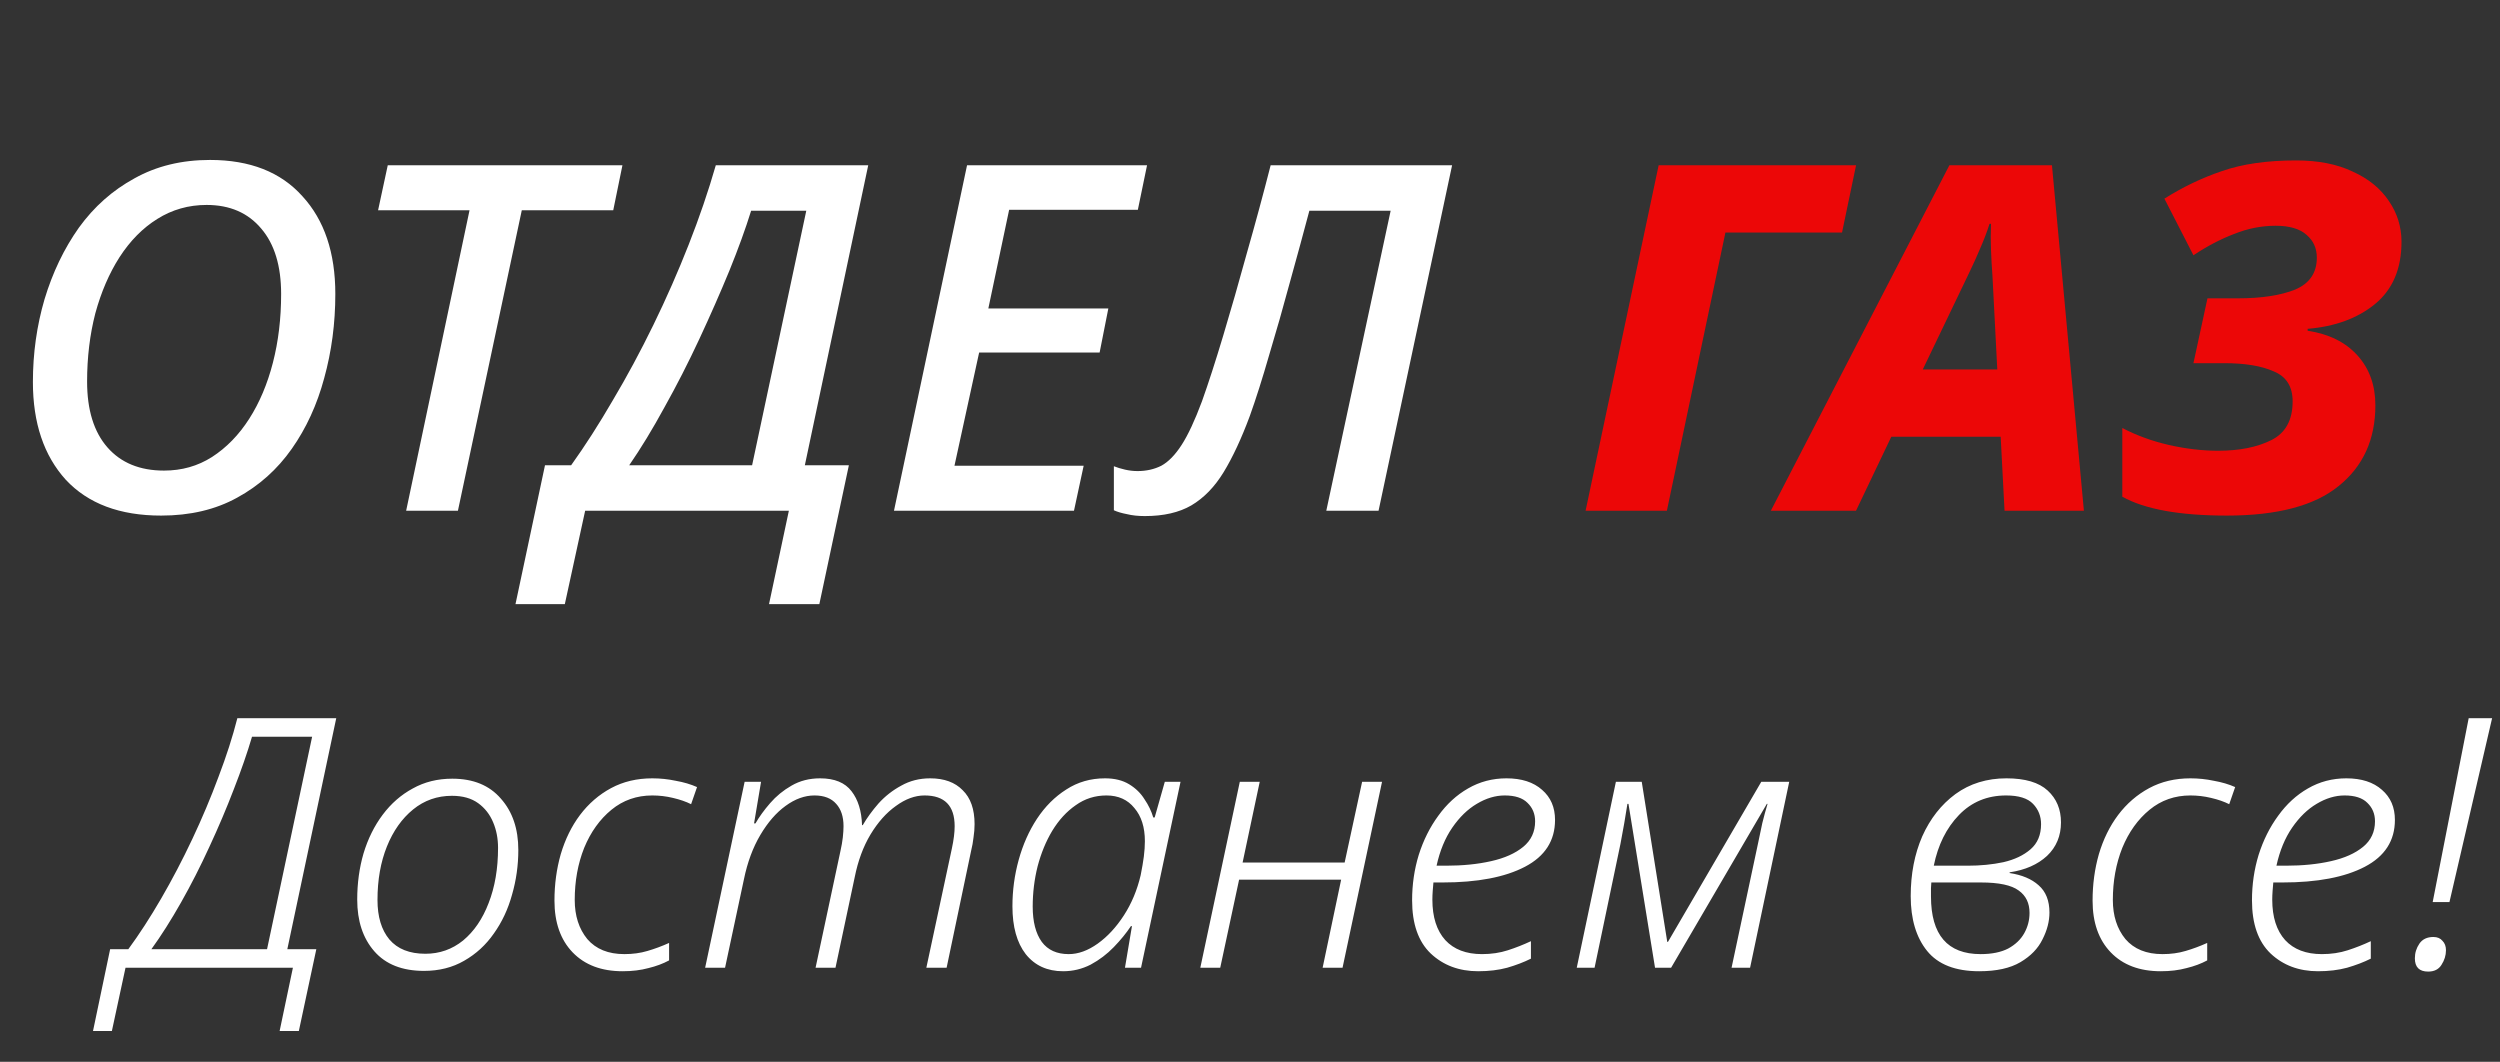
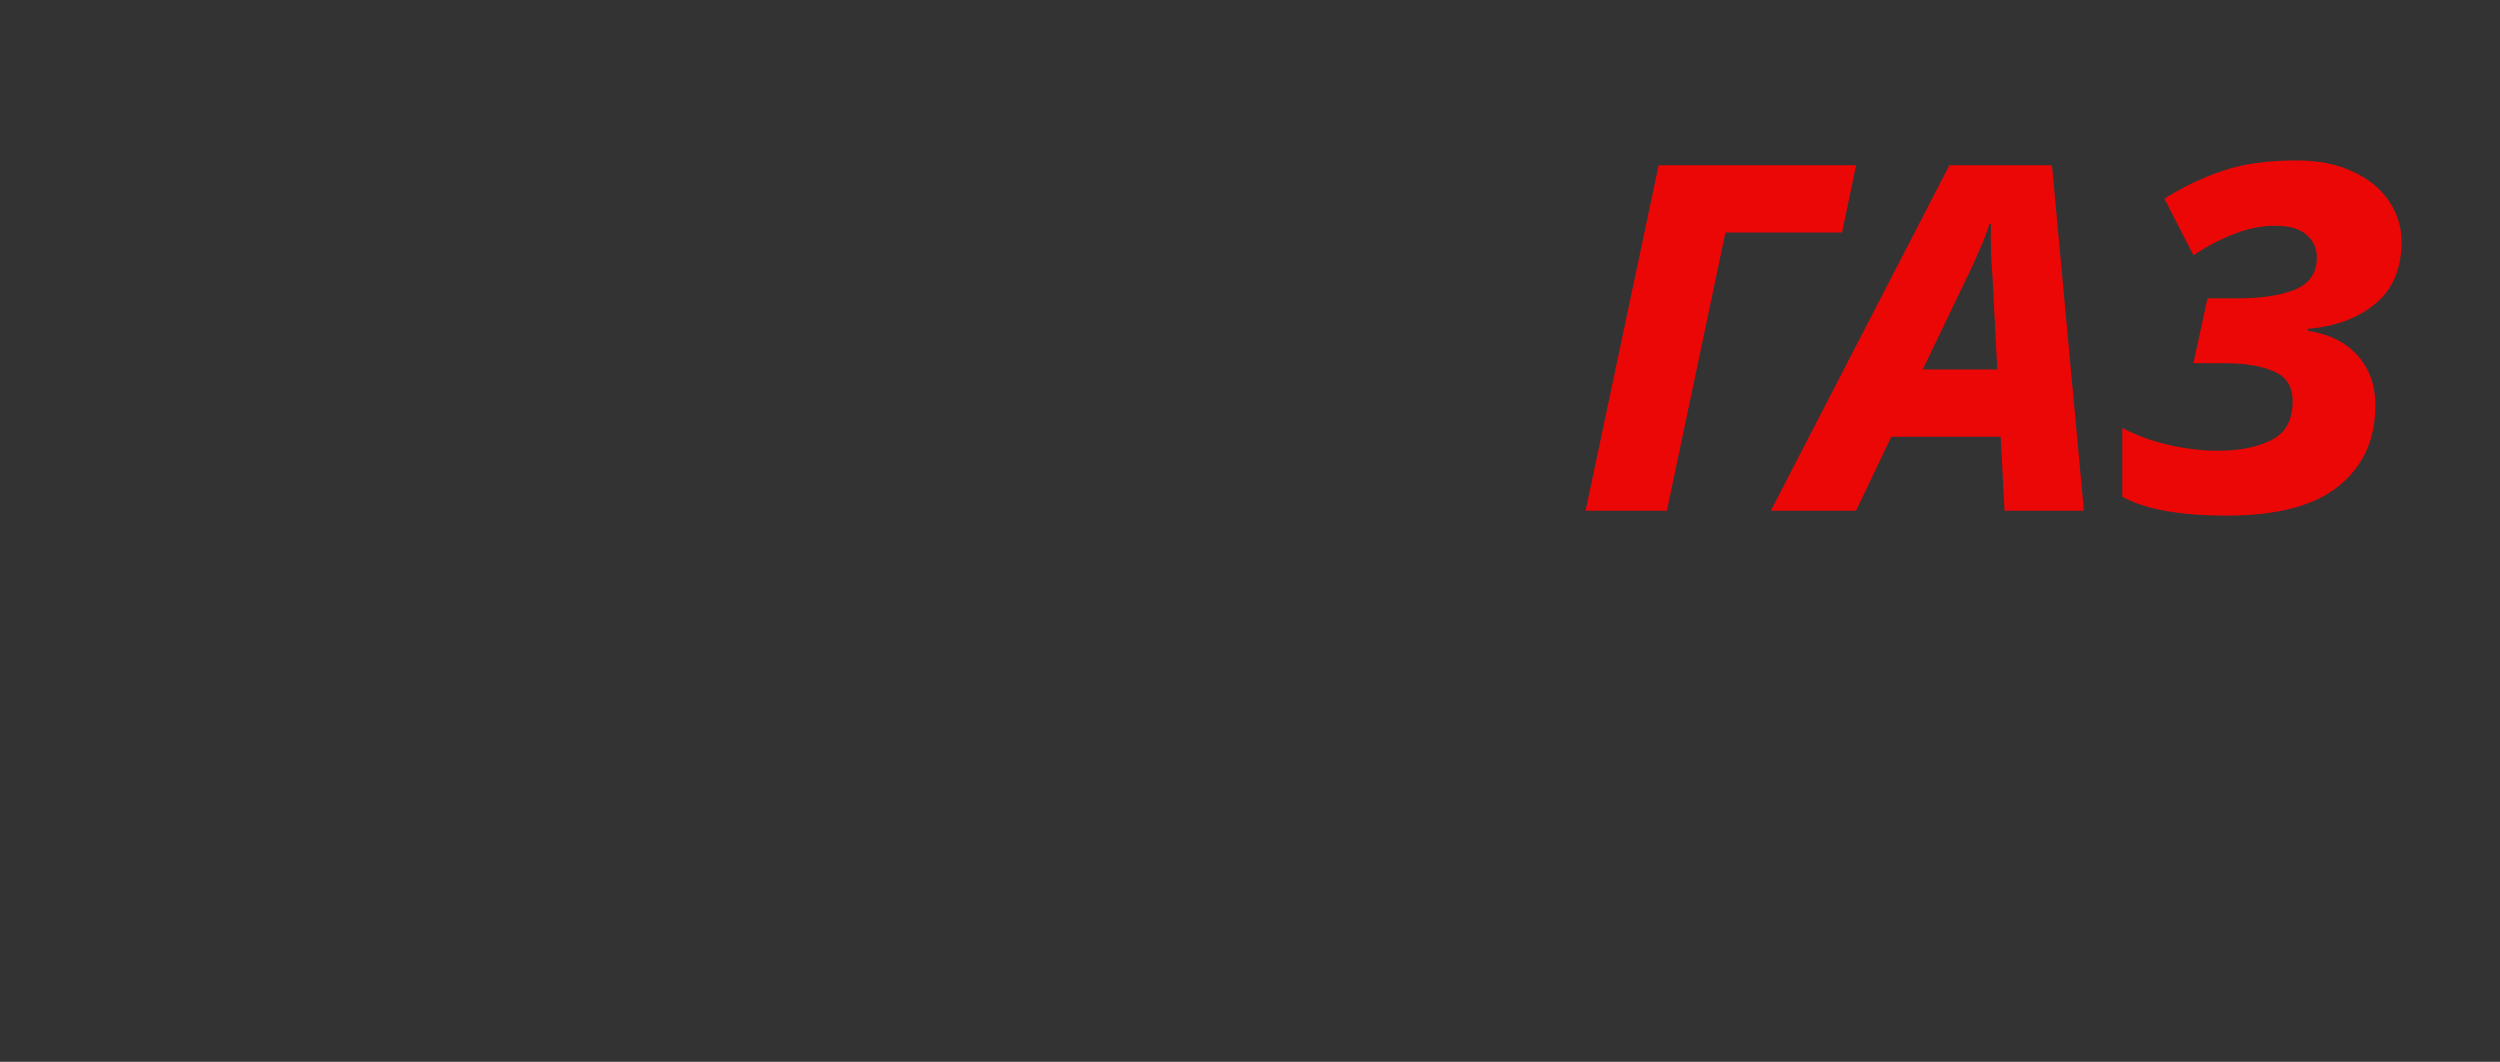
<svg xmlns="http://www.w3.org/2000/svg" width="186" height="79" viewBox="0 0 186 79" fill="none">
  <rect x="0" y="0" width="186" height="79" fill="#333333" stroke="none" />
-   <path d="M11.988 38.36C8.916 38.36 6.552 37.472 4.896 35.696C3.264 33.896 2.448 31.472 2.448 28.424C2.448 26.288 2.736 24.236 3.312 22.268C3.912 20.276 4.764 18.5 5.868 16.94C6.996 15.38 8.376 14.156 10.008 13.268C11.64 12.356 13.512 11.9 15.624 11.9C18.6 11.9 20.892 12.8 22.5 14.6C24.132 16.376 24.948 18.8 24.948 21.872C24.948 24.056 24.672 26.144 24.12 28.136C23.592 30.104 22.788 31.856 21.708 33.392C20.628 34.928 19.272 36.14 17.64 37.028C16.032 37.916 14.148 38.36 11.988 38.36ZM12.204 35.012C13.524 35.012 14.712 34.676 15.768 34.004C16.848 33.308 17.772 32.36 18.54 31.16C19.308 29.96 19.896 28.568 20.304 26.984C20.712 25.4 20.916 23.696 20.916 21.872C20.916 19.784 20.424 18.164 19.44 17.012C18.456 15.836 17.1 15.248 15.372 15.248C14.028 15.248 12.804 15.596 11.7 16.292C10.62 16.964 9.684 17.912 8.892 19.136C8.124 20.336 7.524 21.728 7.092 23.312C6.684 24.896 6.48 26.588 6.48 28.388C6.48 30.5 6.984 32.132 7.992 33.284C9 34.436 10.404 35.012 12.204 35.012ZM30.217 38L34.933 15.644H28.129L28.849 12.296H46.309L45.625 15.644H38.821L34.069 38H30.217ZM38.352 44.948L40.547 34.616H42.492C43.523 33.176 44.556 31.568 45.587 29.792C46.644 28.016 47.651 26.144 48.611 24.176C49.572 22.208 50.447 20.216 51.239 18.2C52.032 16.184 52.703 14.216 53.255 12.296H64.596L59.88 34.616H63.156L60.959 44.948H57.215L58.691 38H43.535L42.023 44.948H38.352ZM46.812 34.616H55.956L59.987 15.68H55.883C55.475 17 54.935 18.488 54.264 20.144C53.592 21.776 52.847 23.468 52.032 25.22C51.215 26.972 50.352 28.664 49.44 30.296C48.551 31.928 47.675 33.368 46.812 34.616ZM66.512 38L71.948 12.296H85.34L84.656 15.608H75.08L73.532 22.952H82.46L81.812 26.228H72.848L71.012 34.652H80.624L79.904 38H66.512ZM85.176 38.396C84.672 38.396 84.228 38.348 83.844 38.252C83.46 38.18 83.136 38.084 82.872 37.964V34.688C83.112 34.784 83.388 34.868 83.7 34.94C84.012 35.012 84.324 35.048 84.636 35.048C85.284 35.048 85.872 34.916 86.4 34.652C86.928 34.364 87.432 33.848 87.912 33.104C88.392 32.36 88.896 31.28 89.424 29.864C89.904 28.52 90.432 26.888 91.008 24.968C91.584 23.048 92.172 20.996 92.772 18.812C93.396 16.628 93.984 14.456 94.536 12.296H108.036L102.564 38H98.676L103.464 15.68H97.416C96.984 17.312 96.504 19.076 95.976 20.972C95.472 22.844 94.956 24.656 94.428 26.408C93.924 28.16 93.444 29.672 92.988 30.944C92.364 32.624 91.716 34.016 91.044 35.12C90.372 36.224 89.568 37.052 88.632 37.604C87.72 38.132 86.568 38.396 85.176 38.396Z" fill="white" />
  <path d="M117.967 38L123.403 12.296H138.091L137.047 17.3H128.371L124.015 38H117.967ZM131.75 38L145.034 12.296H152.666L155.042 38H149.138L148.85 32.492H140.714L138.086 38H131.75ZM143.054 27.488H148.598L148.238 20.504C148.19 19.88 148.154 19.244 148.13 18.596C148.106 17.948 148.106 17.3 148.13 16.652H148.022C147.83 17.252 147.602 17.852 147.338 18.452C147.098 19.028 146.822 19.64 146.51 20.288L143.054 27.488ZM165.676 38.36C162.172 38.36 159.58 37.892 157.9 36.956V31.844C158.956 32.396 160.108 32.816 161.356 33.104C162.628 33.392 163.852 33.536 165.028 33.536C166.612 33.536 167.932 33.272 168.988 32.744C170.044 32.216 170.572 31.256 170.572 29.864C170.572 28.76 170.104 28.016 169.168 27.632C168.256 27.224 167.032 27.02 165.496 27.02H163.192L164.236 22.196H166.504C168.256 22.196 169.672 21.98 170.752 21.548C171.832 21.092 172.372 20.3 172.372 19.172C172.372 18.476 172.12 17.912 171.616 17.48C171.112 17.024 170.344 16.796 169.312 16.796C168.256 16.796 167.224 17 166.216 17.408C165.208 17.792 164.2 18.32 163.192 18.992L161.032 14.78C162.4 13.916 163.828 13.232 165.316 12.728C166.828 12.2 168.664 11.936 170.824 11.936C172.48 11.936 173.884 12.212 175.036 12.764C176.212 13.292 177.112 14.024 177.736 14.96C178.36 15.872 178.672 16.88 178.672 17.984C178.672 20 178.012 21.548 176.692 22.628C175.396 23.684 173.728 24.296 171.688 24.464V24.608C173.272 24.848 174.508 25.46 175.396 26.444C176.284 27.428 176.728 28.664 176.728 30.152C176.728 32.696 175.816 34.7 173.992 36.164C172.192 37.628 169.42 38.36 165.676 38.36Z" fill="#EC0707" />
-   <path d="M6.92 76.706L8.194 70.622H9.546C10.361 69.513 11.175 68.256 11.99 66.852C12.805 65.448 13.576 63.975 14.304 62.432C15.032 60.889 15.682 59.347 16.254 57.804C16.843 56.261 17.311 54.805 17.658 53.436H25.016L21.376 70.622H23.534L22.234 76.706H20.804L21.792 72H9.338L8.324 76.706H6.92ZM11.262 70.622H19.868L23.222 54.814H18.75C18.403 55.993 17.953 57.293 17.398 58.714C16.861 60.118 16.254 61.548 15.578 63.004C14.919 64.443 14.217 65.821 13.472 67.138C12.727 68.455 11.99 69.617 11.262 70.622ZM31.543 72.234C29.931 72.234 28.7 71.749 27.851 70.778C27.001 69.807 26.577 68.525 26.577 66.93C26.577 65.717 26.733 64.573 27.045 63.498C27.374 62.406 27.851 61.444 28.475 60.612C29.099 59.78 29.844 59.13 30.711 58.662C31.577 58.177 32.557 57.934 33.649 57.934C35.209 57.934 36.413 58.428 37.263 59.416C38.129 60.387 38.563 61.661 38.563 63.238C38.563 64.382 38.407 65.491 38.095 66.566C37.8 67.641 37.349 68.603 36.743 69.452C36.153 70.301 35.417 70.977 34.533 71.48C33.666 71.983 32.669 72.234 31.543 72.234ZM31.647 70.96C32.704 70.96 33.64 70.631 34.455 69.972C35.269 69.296 35.902 68.369 36.353 67.19C36.821 65.994 37.055 64.625 37.055 63.082C37.055 62.389 36.933 61.756 36.691 61.184C36.448 60.595 36.075 60.118 35.573 59.754C35.07 59.39 34.42 59.208 33.623 59.208C32.531 59.208 31.569 59.546 30.737 60.222C29.905 60.898 29.255 61.817 28.787 62.978C28.319 64.139 28.085 65.465 28.085 66.956C28.085 68.204 28.379 69.183 28.969 69.894C29.575 70.605 30.468 70.96 31.647 70.96ZM46.322 72.26C44.745 72.26 43.506 71.792 42.604 70.856C41.703 69.92 41.252 68.637 41.252 67.008C41.252 65.795 41.408 64.642 41.72 63.55C42.05 62.441 42.526 61.47 43.15 60.638C43.792 59.789 44.563 59.121 45.464 58.636C46.366 58.151 47.388 57.908 48.532 57.908C49.122 57.908 49.702 57.969 50.274 58.09C50.864 58.194 51.392 58.35 51.86 58.558L51.418 59.832C51.037 59.641 50.586 59.485 50.066 59.364C49.564 59.243 49.052 59.182 48.532 59.182C47.371 59.182 46.357 59.537 45.49 60.248C44.624 60.959 43.948 61.903 43.462 63.082C42.994 64.261 42.76 65.552 42.76 66.956C42.76 68.135 43.072 69.105 43.696 69.868C44.338 70.613 45.256 70.986 46.452 70.986C47.076 70.986 47.648 70.908 48.168 70.752C48.706 70.596 49.243 70.397 49.78 70.154V71.454C49.33 71.697 48.818 71.887 48.246 72.026C47.674 72.182 47.033 72.26 46.322 72.26ZM52.462 72L55.4 58.168H56.622L56.102 61.262H56.206C56.483 60.777 56.847 60.274 57.298 59.754C57.748 59.234 58.277 58.801 58.884 58.454C59.508 58.09 60.218 57.908 61.016 57.908C62.09 57.908 62.87 58.229 63.356 58.87C63.841 59.494 64.101 60.335 64.136 61.392H64.188C64.5 60.855 64.89 60.317 65.358 59.78C65.843 59.243 66.406 58.801 67.048 58.454C67.689 58.09 68.408 57.908 69.206 57.908C70.246 57.908 71.052 58.203 71.624 58.792C72.213 59.364 72.508 60.205 72.508 61.314C72.508 61.643 72.482 61.973 72.43 62.302C72.395 62.631 72.334 62.969 72.248 63.316L70.428 72H68.92L70.818 63.134C70.956 62.493 71.026 61.938 71.026 61.47C71.026 59.945 70.28 59.182 68.79 59.182C68.079 59.182 67.368 59.442 66.658 59.962C65.947 60.465 65.314 61.175 64.76 62.094C64.222 62.995 63.832 64.053 63.59 65.266L62.16 72H60.678L62.524 63.342C62.61 62.961 62.671 62.614 62.706 62.302C62.74 61.973 62.758 61.695 62.758 61.47C62.758 60.759 62.576 60.205 62.212 59.806C61.848 59.39 61.31 59.182 60.6 59.182C59.872 59.182 59.152 59.442 58.442 59.962C57.748 60.465 57.124 61.184 56.57 62.12C56.015 63.056 55.608 64.157 55.348 65.422L53.944 72H52.462ZM79.095 72.26C77.917 72.26 76.989 71.835 76.313 70.986C75.655 70.137 75.325 68.949 75.325 67.424C75.325 66.245 75.481 65.093 75.793 63.966C76.105 62.839 76.556 61.825 77.145 60.924C77.752 60.005 78.48 59.277 79.329 58.74C80.179 58.185 81.141 57.908 82.215 57.908C82.926 57.908 83.524 58.055 84.009 58.35C84.495 58.645 84.876 59.017 85.153 59.468C85.448 59.901 85.665 60.352 85.803 60.82H85.907L86.661 58.168H87.831L84.893 72H83.697L84.217 68.906H84.139C83.793 69.426 83.368 69.946 82.865 70.466C82.363 70.986 81.791 71.419 81.149 71.766C80.508 72.095 79.823 72.26 79.095 72.26ZM79.511 70.986C80.222 70.986 80.941 70.726 81.669 70.206C82.397 69.686 83.047 68.984 83.619 68.1C84.191 67.216 84.607 66.219 84.867 65.11C84.971 64.59 85.049 64.131 85.101 63.732C85.153 63.316 85.179 62.935 85.179 62.588C85.179 61.548 84.919 60.725 84.399 60.118C83.897 59.494 83.203 59.182 82.319 59.182C81.47 59.182 80.707 59.425 80.031 59.91C79.355 60.378 78.775 61.011 78.289 61.808C77.821 62.588 77.457 63.472 77.197 64.46C76.955 65.431 76.833 66.427 76.833 67.45C76.833 68.577 77.059 69.452 77.509 70.076C77.96 70.683 78.627 70.986 79.511 70.986ZM89.303 72L92.241 58.168H93.723L92.449 64.174H100.041L101.341 58.168H102.823L99.885 72H98.403L99.781 65.448H92.189L90.785 72H89.303ZM109.975 72.26C108.554 72.26 107.375 71.818 106.439 70.934C105.52 70.05 105.061 68.733 105.061 66.982C105.061 65.803 105.226 64.677 105.555 63.602C105.902 62.51 106.387 61.539 107.011 60.69C107.635 59.823 108.372 59.147 109.221 58.662C110.088 58.159 111.041 57.908 112.081 57.908C113.208 57.908 114.092 58.194 114.733 58.766C115.374 59.321 115.695 60.066 115.695 61.002C115.695 62.545 114.95 63.706 113.459 64.486C111.968 65.266 109.923 65.656 107.323 65.656H106.647C106.63 65.829 106.612 66.037 106.595 66.28C106.578 66.505 106.569 66.722 106.569 66.93C106.569 68.23 106.89 69.235 107.531 69.946C108.172 70.639 109.082 70.986 110.261 70.986C110.954 70.986 111.596 70.891 112.185 70.7C112.774 70.509 113.346 70.284 113.901 70.024V71.324C113.381 71.584 112.792 71.809 112.133 72C111.492 72.173 110.772 72.26 109.975 72.26ZM107.583 64.408C108.831 64.408 109.949 64.295 110.937 64.07C111.942 63.845 112.74 63.489 113.329 63.004C113.918 62.519 114.213 61.886 114.213 61.106C114.213 60.551 114.022 60.092 113.641 59.728C113.277 59.364 112.714 59.182 111.951 59.182C111.258 59.182 110.564 59.39 109.871 59.806C109.195 60.205 108.588 60.794 108.051 61.574C107.514 62.354 107.124 63.299 106.881 64.408H107.583ZM117.31 72L120.222 58.168H122.146L124.044 70.076H124.096L131.038 58.168H133.118L130.206 72H128.828L130.804 62.718C130.908 62.215 131.012 61.721 131.116 61.236C131.237 60.751 131.367 60.274 131.506 59.806H131.454L124.33 72H123.134L121.158 59.806H121.08C121.011 60.239 120.933 60.716 120.846 61.236C120.759 61.739 120.664 62.259 120.56 62.796L118.636 72H117.31ZM147.253 72.26C145.485 72.26 144.194 71.757 143.379 70.752C142.565 69.747 142.157 68.386 142.157 66.67C142.157 65.023 142.443 63.541 143.015 62.224C143.605 60.907 144.428 59.858 145.485 59.078C146.56 58.298 147.825 57.908 149.281 57.908C150.668 57.908 151.691 58.211 152.349 58.818C153.008 59.425 153.337 60.213 153.337 61.184C153.337 62.189 152.991 63.021 152.297 63.68C151.604 64.321 150.677 64.729 149.515 64.902V64.954C150.434 65.093 151.153 65.396 151.673 65.864C152.211 66.332 152.479 67.008 152.479 67.892C152.479 68.551 152.306 69.218 151.959 69.894C151.63 70.57 151.084 71.133 150.321 71.584C149.559 72.035 148.536 72.26 147.253 72.26ZM146.395 64.408C147.349 64.408 148.233 64.321 149.047 64.148C149.879 63.957 150.555 63.637 151.075 63.186C151.595 62.735 151.855 62.111 151.855 61.314C151.855 60.725 151.656 60.222 151.257 59.806C150.859 59.39 150.191 59.182 149.255 59.182C147.851 59.182 146.681 59.667 145.745 60.638C144.809 61.609 144.185 62.865 143.873 64.408H146.395ZM147.357 70.986C148.189 70.986 148.874 70.847 149.411 70.57C149.949 70.275 150.347 69.894 150.607 69.426C150.867 68.958 150.997 68.455 150.997 67.918C150.997 67.19 150.729 66.635 150.191 66.254C149.654 65.855 148.718 65.656 147.383 65.656H143.691C143.691 65.76 143.683 65.899 143.665 66.072C143.665 66.228 143.665 66.436 143.665 66.696C143.665 69.556 144.896 70.986 147.357 70.986ZM160.758 72.26C159.181 72.26 157.941 71.792 157.04 70.856C156.139 69.92 155.688 68.637 155.688 67.008C155.688 65.795 155.844 64.642 156.156 63.55C156.485 62.441 156.962 61.47 157.586 60.638C158.227 59.789 158.999 59.121 159.9 58.636C160.801 58.151 161.824 57.908 162.968 57.908C163.557 57.908 164.138 57.969 164.71 58.09C165.299 58.194 165.828 58.35 166.296 58.558L165.854 59.832C165.473 59.641 165.022 59.485 164.502 59.364C163.999 59.243 163.488 59.182 162.968 59.182C161.807 59.182 160.793 59.537 159.926 60.248C159.059 60.959 158.383 61.903 157.898 63.082C157.43 64.261 157.196 65.552 157.196 66.956C157.196 68.135 157.508 69.105 158.132 69.868C158.773 70.613 159.692 70.986 160.888 70.986C161.512 70.986 162.084 70.908 162.604 70.752C163.141 70.596 163.679 70.397 164.216 70.154V71.454C163.765 71.697 163.254 71.887 162.682 72.026C162.11 72.182 161.469 72.26 160.758 72.26ZM172.461 72.26C171.04 72.26 169.861 71.818 168.925 70.934C168.007 70.05 167.547 68.733 167.547 66.982C167.547 65.803 167.712 64.677 168.041 63.602C168.388 62.51 168.873 61.539 169.497 60.69C170.121 59.823 170.858 59.147 171.707 58.662C172.574 58.159 173.527 57.908 174.567 57.908C175.694 57.908 176.578 58.194 177.219 58.766C177.861 59.321 178.181 60.066 178.181 61.002C178.181 62.545 177.436 63.706 175.945 64.486C174.455 65.266 172.409 65.656 169.809 65.656H169.133C169.116 65.829 169.099 66.037 169.081 66.28C169.064 66.505 169.055 66.722 169.055 66.93C169.055 68.23 169.376 69.235 170.017 69.946C170.659 70.639 171.569 70.986 172.747 70.986C173.441 70.986 174.082 70.891 174.671 70.7C175.261 70.509 175.833 70.284 176.387 70.024V71.324C175.867 71.584 175.278 71.809 174.619 72C173.978 72.173 173.259 72.26 172.461 72.26ZM170.069 64.408C171.317 64.408 172.435 64.295 173.423 64.07C174.429 63.845 175.226 63.489 175.815 63.004C176.405 62.519 176.699 61.886 176.699 61.106C176.699 60.551 176.509 60.092 176.127 59.728C175.763 59.364 175.2 59.182 174.437 59.182C173.744 59.182 173.051 59.39 172.357 59.806C171.681 60.205 171.075 60.794 170.537 61.574C170 62.354 169.61 63.299 169.367 64.408H170.069ZM180.992 67.112L183.67 53.436H185.412L182.24 67.112H180.992ZM180.654 72.286C179.996 72.286 179.666 71.957 179.666 71.298C179.666 70.899 179.779 70.535 180.004 70.206C180.23 69.877 180.576 69.712 181.044 69.712C181.339 69.712 181.564 69.807 181.72 69.998C181.894 70.171 181.98 70.405 181.98 70.7C181.98 71.081 181.868 71.445 181.642 71.792C181.434 72.121 181.105 72.286 180.654 72.286Z" fill="white" />
</svg>